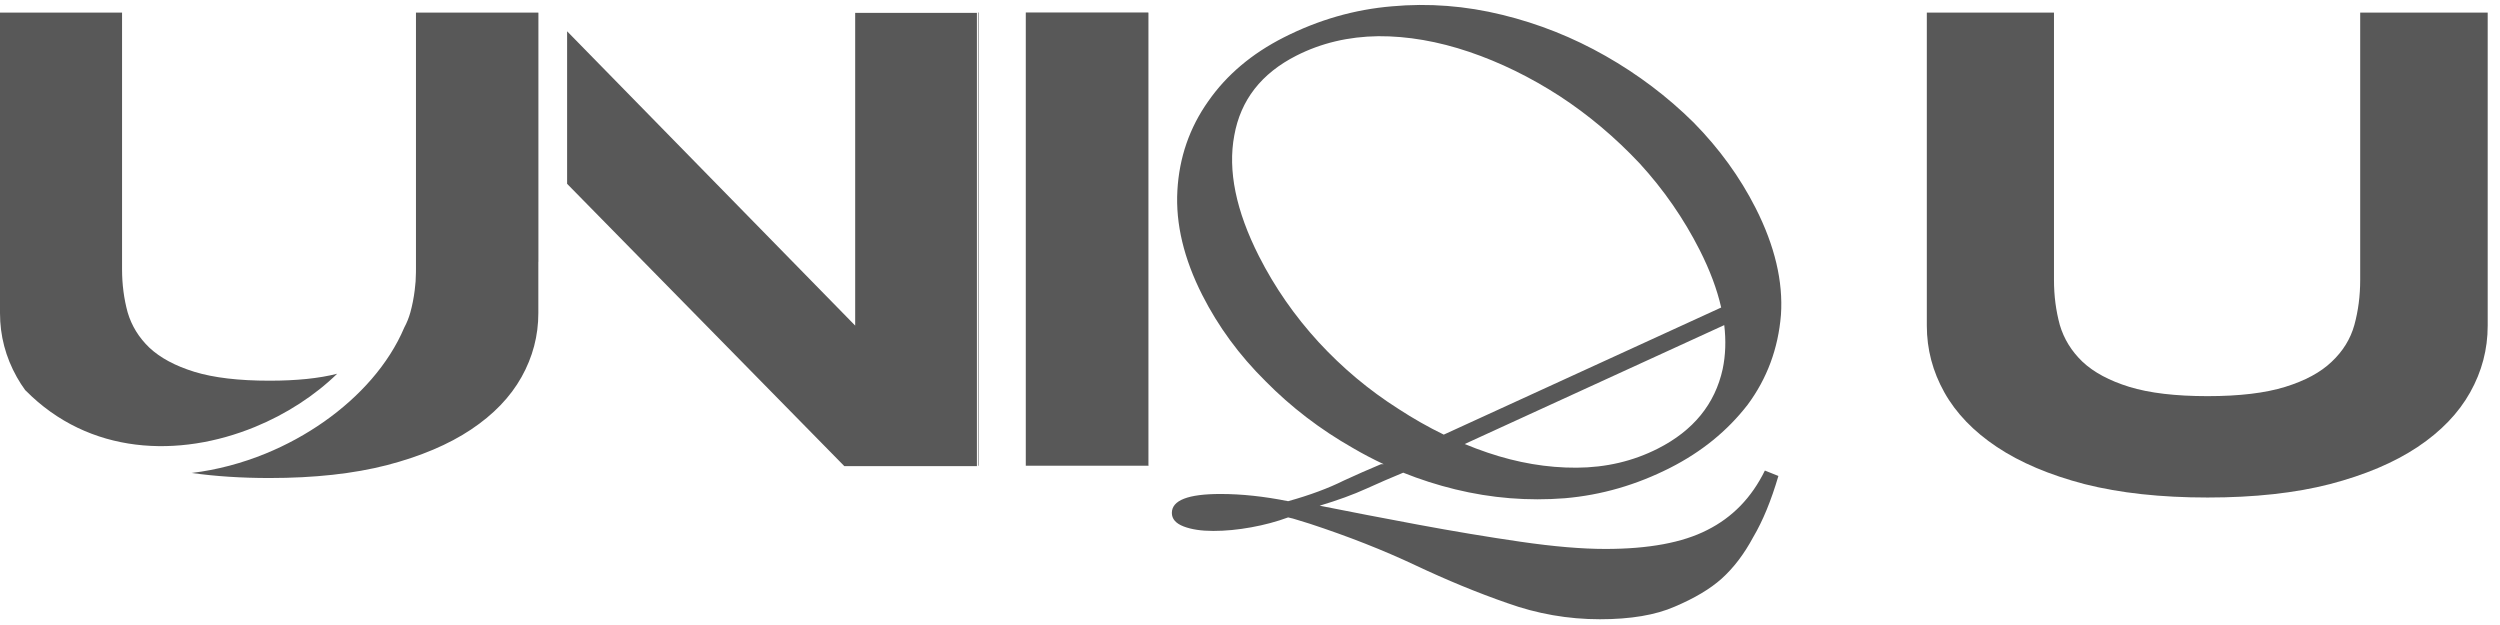
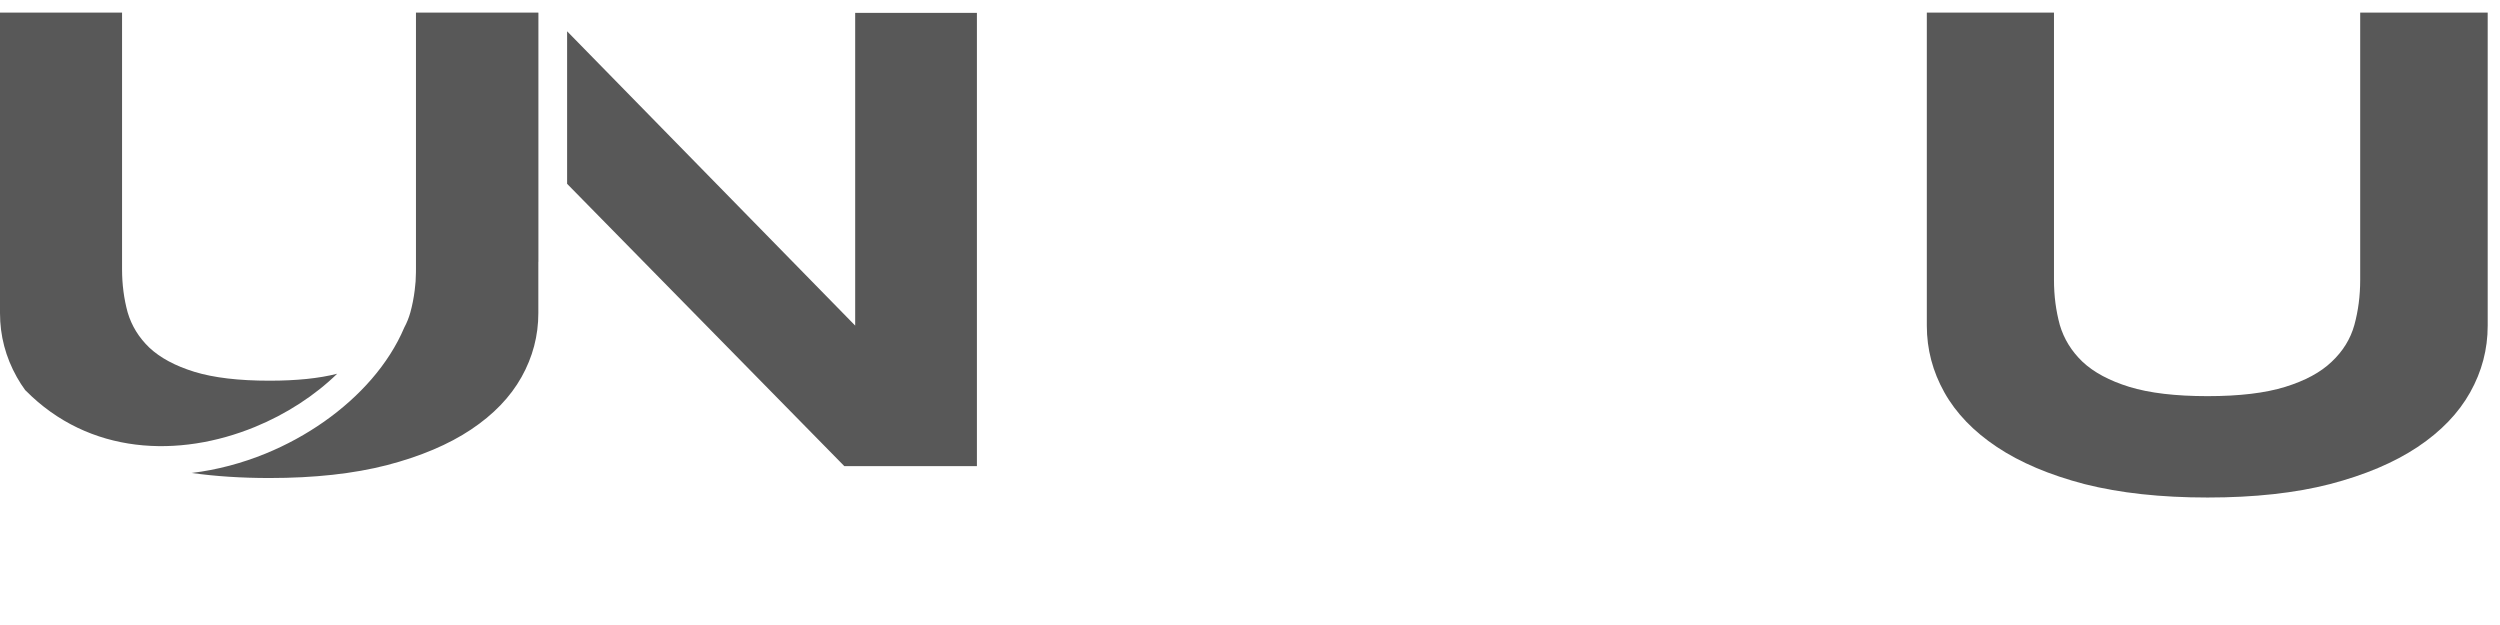
<svg xmlns="http://www.w3.org/2000/svg" width="140" height="35" viewBox="0 0 140 35" fill="none">
  <path fill-rule="evenodd" clip-rule="evenodd" d="M139.311 18.238C139.311 19.56 138.984 20.804 138.329 21.972C137.675 23.14 136.693 24.16 135.385 25.032C134.076 25.904 132.44 26.597 130.477 27.11C128.527 27.611 126.243 27.861 123.626 27.861C121.008 27.861 118.712 27.611 116.736 27.11C114.773 26.597 113.137 25.904 111.828 25.032C110.52 24.16 109.538 23.14 108.884 21.972C108.23 20.804 107.902 19.56 107.902 18.238V0.706H115.023V15.679C115.023 16.564 115.132 17.404 115.35 18.2C115.581 18.983 116.005 19.669 116.621 20.259C117.249 20.849 118.122 21.318 119.238 21.664C120.367 22.011 121.83 22.184 123.626 22.184C125.409 22.184 126.859 22.011 127.975 21.664C129.092 21.318 129.958 20.849 130.573 20.259C131.202 19.669 131.626 18.983 131.844 18.2C132.062 17.404 132.171 16.564 132.171 15.679V0.706H139.311V18.238Z" fill="#585858" />
-   <path fill-rule="evenodd" clip-rule="evenodd" d="M54.766 26.08V0.699H54.797V26.08H54.766ZM57.444 0.699V26.08H64.298V0.699H57.444Z" fill="#585858" />
-   <path fill-rule="evenodd" clip-rule="evenodd" d="M64.297 26.09H64.315V0.709H64.297V26.09ZM93.525 26.2C95.289 25.305 96.736 24.128 97.865 22.669C98.957 21.197 99.579 19.519 99.733 17.635C99.861 15.764 99.389 13.77 98.316 11.652C97.434 9.913 96.275 8.315 94.839 6.857C93.377 5.412 91.734 4.17 89.908 3.131C88.082 2.092 86.157 1.326 84.132 0.832C82.07 0.325 80.009 0.166 77.95 0.354C75.853 0.53 73.834 1.11 71.894 2.094C70.104 3.002 68.695 4.191 67.667 5.663C66.614 7.147 66.036 8.819 65.933 10.677C65.829 12.535 66.295 14.485 67.33 16.527C68.225 18.291 69.403 19.896 70.864 21.341C72.3 22.799 73.931 24.047 75.757 25.086C76.323 25.417 76.901 25.72 77.49 25.996H77.332C76.633 26.289 75.943 26.592 75.264 26.906C74.389 27.343 73.346 27.73 72.135 28.067C70.789 27.797 69.527 27.663 68.35 27.663C66.533 27.663 65.624 28.016 65.624 28.723C65.624 29.059 65.843 29.311 66.281 29.48C66.718 29.648 67.273 29.732 67.946 29.732C68.619 29.732 69.326 29.665 70.066 29.53C70.806 29.396 71.496 29.211 72.135 28.975C72.303 29.009 72.488 29.059 72.69 29.126C72.892 29.194 73.111 29.261 73.346 29.328C75.499 30.035 77.468 30.809 79.251 31.65C81.034 32.491 82.75 33.198 84.399 33.77C86.081 34.375 87.814 34.678 89.597 34.678C91.313 34.678 92.709 34.443 93.786 33.971C94.896 33.5 95.771 32.979 96.41 32.407C97.083 31.801 97.672 31.027 98.177 30.085C98.715 29.177 99.186 28.033 99.59 26.654L98.833 26.351C98.093 27.865 97.016 28.975 95.603 29.682C94.223 30.388 92.322 30.741 89.9 30.741C88.588 30.741 87.006 30.607 85.156 30.338C83.305 30.069 81.388 29.749 79.403 29.379C77.417 29.009 75.584 28.655 73.901 28.319C74.911 28.016 75.785 27.697 76.526 27.36C77.21 27.049 77.895 26.752 78.58 26.47C79.524 26.849 80.496 27.161 81.494 27.404C83.519 27.899 85.567 28.064 87.639 27.901C89.673 27.725 91.635 27.158 93.525 26.2ZM92.837 25.123C91.45 25.826 89.936 26.182 88.293 26.191C86.65 26.2 84.987 25.919 83.303 25.347C82.873 25.201 82.446 25.041 82.022 24.865L96.558 18.206C96.661 19.07 96.632 19.89 96.47 20.667C96.039 22.628 94.828 24.114 92.837 25.123ZM96.386 17.221L80.851 24.339C79.987 23.919 79.138 23.437 78.303 22.892C76.667 21.852 75.182 20.609 73.847 19.163C72.499 17.692 71.384 16.087 70.502 14.348C69.212 11.802 68.751 9.549 69.119 7.588C69.474 5.602 70.635 4.111 72.601 3.114C73.987 2.411 75.514 2.049 77.182 2.027C78.825 2.018 80.526 2.312 82.286 2.908C84.008 3.493 85.694 4.317 87.343 5.382C88.954 6.435 90.445 7.69 91.819 9.149C93.166 10.62 94.287 12.237 95.182 14.002C95.754 15.131 96.156 16.204 96.386 17.221Z" fill="#585858" />
  <path fill-rule="evenodd" clip-rule="evenodd" d="M30.151 0.72H30.147V0.704H23.294V15.075C23.294 15.141 23.293 15.207 23.292 15.272C23.291 15.599 23.268 15.923 23.225 16.245C23.172 16.674 23.091 17.091 22.98 17.495C22.897 17.793 22.783 18.076 22.638 18.345C22.204 19.371 21.574 20.344 20.806 21.232C19.293 22.979 17.208 24.444 14.882 25.397C13.569 25.934 12.165 26.314 10.731 26.486C12.064 26.674 13.517 26.769 15.092 26.769C17.604 26.769 19.797 26.529 21.668 26.048C23.553 25.556 25.123 24.891 26.379 24.053C27.635 23.216 28.577 22.237 29.205 21.116C29.833 19.995 30.147 18.801 30.147 17.532V14.665H30.151V0.72ZM31.758 10.294L47.281 26.102H54.707V0.72H47.89V18.233L31.758 1.752V10.294ZM0.942 21.116C1.086 21.373 1.246 21.622 1.423 21.864L1.427 21.86C5.005 25.489 10.034 25.647 14.273 23.91C16.036 23.188 17.63 22.148 18.883 20.929C17.87 21.189 16.607 21.319 15.092 21.319C13.368 21.319 11.964 21.153 10.88 20.82C9.809 20.488 8.972 20.038 8.368 19.472C7.777 18.905 7.371 18.247 7.149 17.495C6.94 16.732 6.835 15.925 6.835 15.075V0.704H0V17.532C0 18.801 0.314 19.995 0.942 21.116Z" fill="#585858" />
</svg>